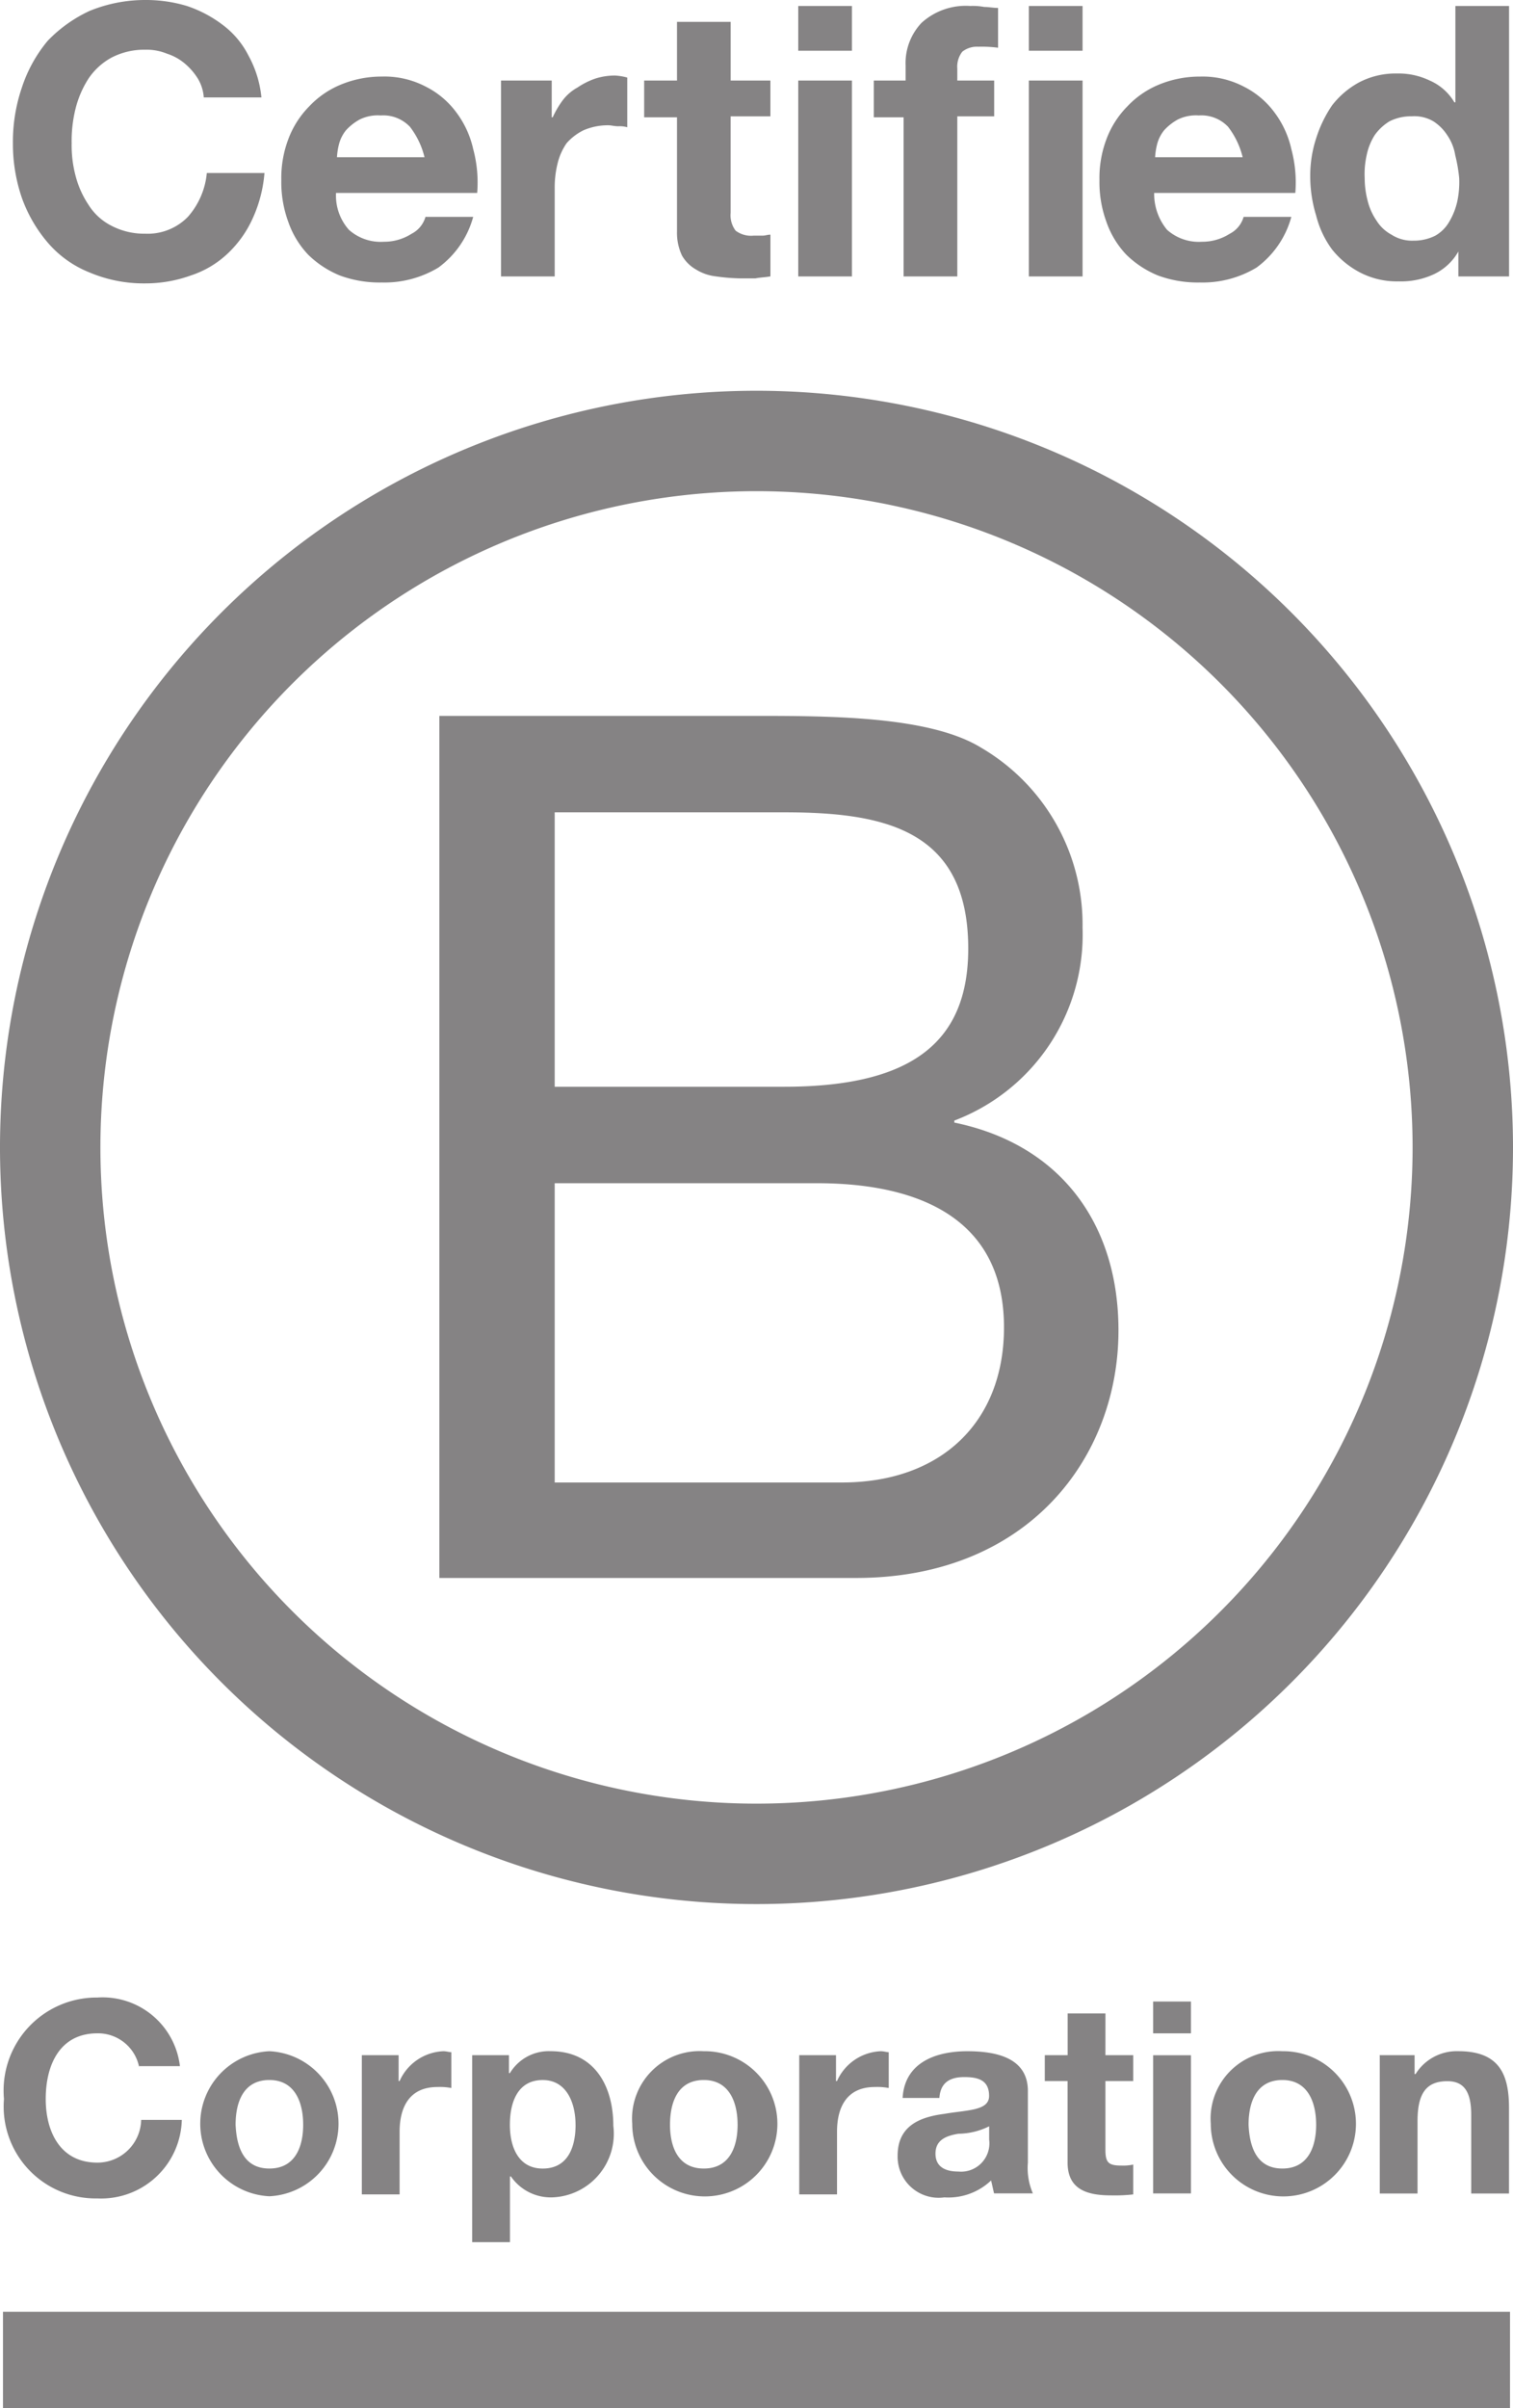
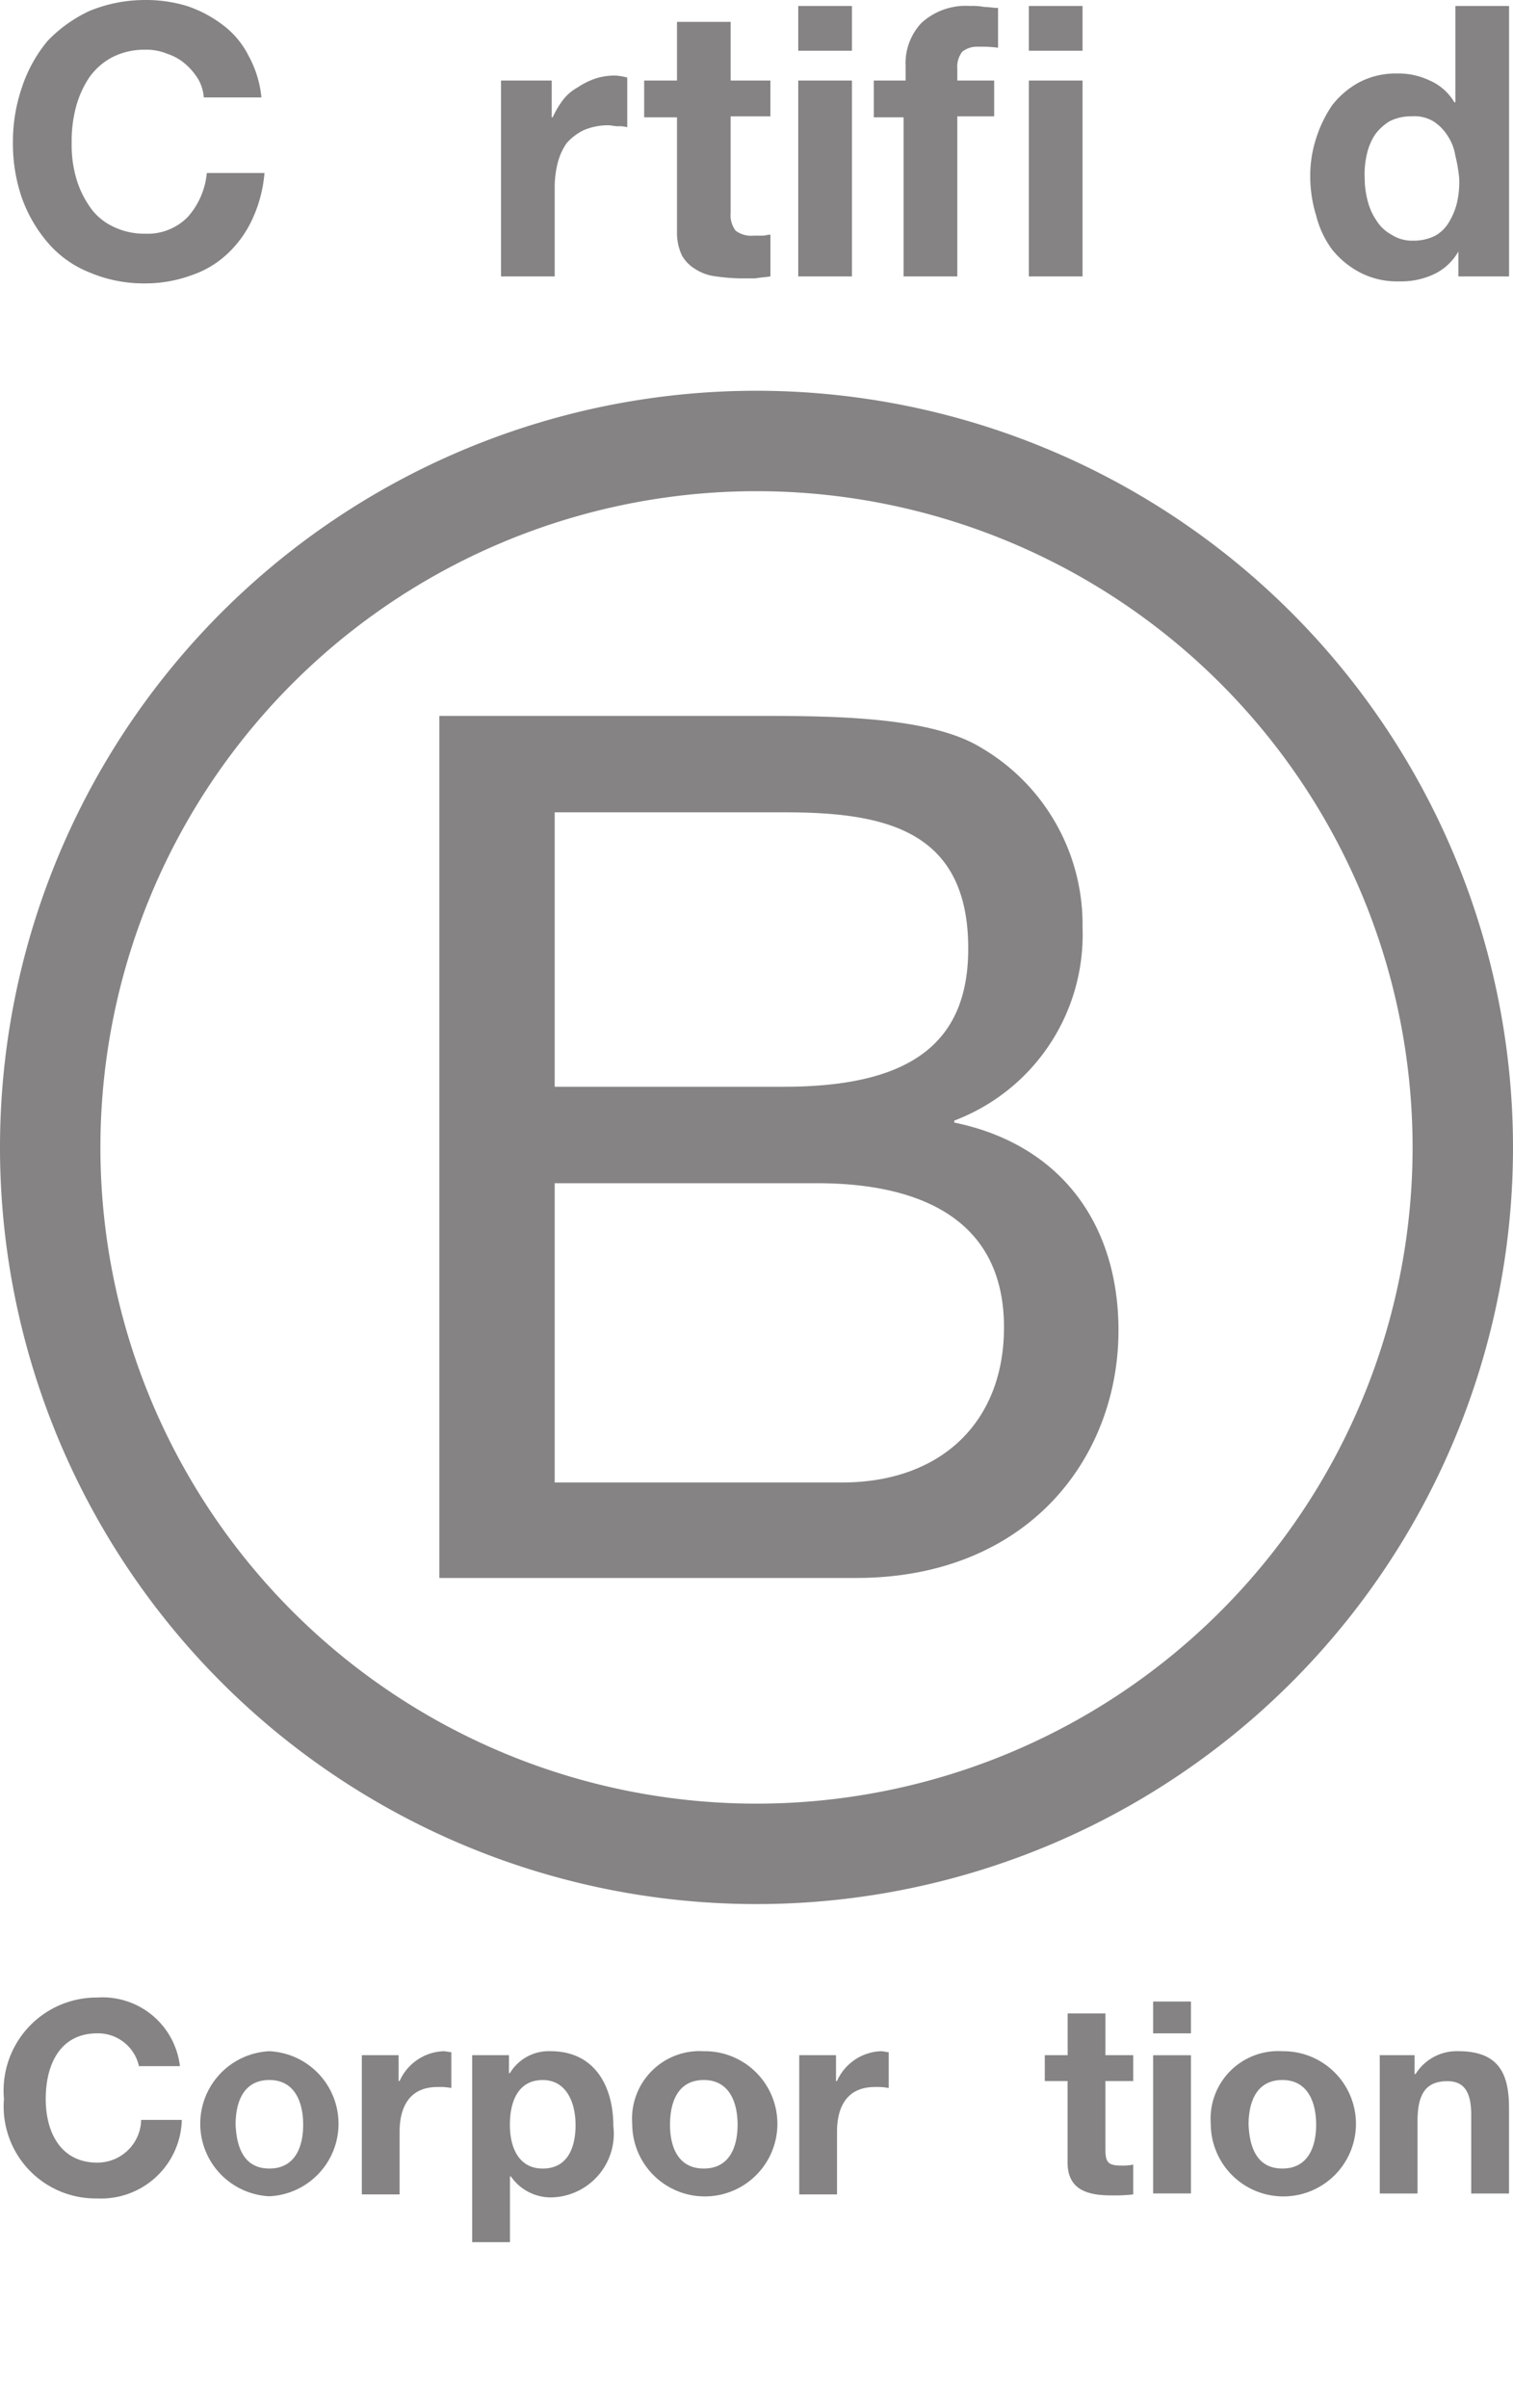
<svg xmlns="http://www.w3.org/2000/svg" viewBox="4792 197 55.3 88">
  <defs>
    <style>
      .cls-1 {
        fill: #858384;
      }
    </style>
  </defs>
  <g id="Group_97" data-name="Group 97" transform="translate(3975 -3399)">
    <path id="Path_337" data-name="Path 337" class="cls-1" d="M8.058,2.87a2.322,2.322,0,0,0-.472-.545,1.905,1.905,0,0,0-.654-.363,1.955,1.955,0,0,0-.8-.145A2.586,2.586,0,0,0,4.9,2.107a2.394,2.394,0,0,0-.836.763,3.673,3.673,0,0,0-.472,1.09,4.878,4.878,0,0,0-.145,1.272,4.339,4.339,0,0,0,.145,1.2,3.464,3.464,0,0,0,.472,1.054,2.117,2.117,0,0,0,.836.763,2.586,2.586,0,0,0,1.235.291,2.05,2.05,0,0,0,1.562-.618,2.811,2.811,0,0,0,.69-1.6h2.107a4.927,4.927,0,0,1-.436,1.671,4.052,4.052,0,0,1-.908,1.272,3.581,3.581,0,0,1-1.344.8,4.885,4.885,0,0,1-1.671.291,5.079,5.079,0,0,1-2.035-.4,3.91,3.91,0,0,1-1.526-1.09A5.21,5.21,0,0,1,1.627,7.23a6.066,6.066,0,0,1-.327-2A6.127,6.127,0,0,1,1.627,3.2,5.184,5.184,0,0,1,2.572,1.49,5.09,5.09,0,0,1,4.1.4,5.345,5.345,0,0,1,6.132,0,5.164,5.164,0,0,1,7.658.218a4.519,4.519,0,0,1,1.308.69,3.2,3.2,0,0,1,.945,1.126,3.963,3.963,0,0,1,.472,1.526H8.276A1.542,1.542,0,0,0,8.058,2.87Z" transform="translate(816.172 3596)" />
-     <path id="Path_338" data-name="Path 338" class="cls-1" d="M30.771,13.3a1.742,1.742,0,0,0,1.272.436,1.859,1.859,0,0,0,1.017-.291,1,1,0,0,0,.509-.618h1.744a3.4,3.4,0,0,1-1.272,1.853,3.827,3.827,0,0,1-2.071.545,4.208,4.208,0,0,1-1.526-.254,3.589,3.589,0,0,1-1.163-.763,3.318,3.318,0,0,1-.727-1.2,4.208,4.208,0,0,1-.254-1.526,4.014,4.014,0,0,1,.254-1.49,3.391,3.391,0,0,1,.763-1.2,3.32,3.32,0,0,1,1.163-.8A3.888,3.888,0,0,1,31.97,7.7a3.245,3.245,0,0,1,1.6.363,3.141,3.141,0,0,1,1.126.945,3.5,3.5,0,0,1,.618,1.344,4.7,4.7,0,0,1,.145,1.6H30.3A1.881,1.881,0,0,0,30.771,13.3Zm2.216-3.779a1.341,1.341,0,0,0-1.054-.4,1.5,1.5,0,0,0-.763.145,1.909,1.909,0,0,0-.509.4,1.342,1.342,0,0,0-.254.509,2.5,2.5,0,0,0-.073.472h3.2A2.964,2.964,0,0,0,32.987,9.517Z" transform="translate(798.982 3591.098)" />
    <path id="Path_339" data-name="Path 339" class="cls-1" d="M52.253,7.782V9.126h.036a3.45,3.45,0,0,1,.363-.618,1.711,1.711,0,0,1,.545-.472,2.751,2.751,0,0,1,.654-.327,2.343,2.343,0,0,1,.727-.109,2.175,2.175,0,0,1,.436.073V9.489a1.006,1.006,0,0,0-.327-.036c-.145,0-.254-.036-.363-.036a2.244,2.244,0,0,0-.908.182,2,2,0,0,0-.618.472,2.218,2.218,0,0,0-.327.727,3.66,3.66,0,0,0-.109.908v3.234H50.4V7.782Z" transform="translate(784.912 3591.161)" />
    <path id="Path_340" data-name="Path 340" class="cls-1" d="M69.414,4.344V5.652H67.961V9.176a.936.936,0,0,0,.182.654.936.936,0,0,0,.654.182h.327c.109,0,.182-.036.291-.036V11.5c-.182.036-.363.036-.545.073h-.581a7.056,7.056,0,0,1-.872-.073,1.741,1.741,0,0,1-.727-.254,1.366,1.366,0,0,1-.509-.509A1.946,1.946,0,0,1,66,9.866V5.688H64.8V4.344H66V2.2h1.962V4.344Z" transform="translate(775.744 3594.599)" />
    <path id="Path_341" data-name="Path 341" class="cls-1" d="M80.3,2.235V.6h1.962V2.235Zm1.962,1.09v7.158H80.3V3.325Z" transform="translate(765.876 3595.618)" />
    <path id="Path_342" data-name="Path 342" class="cls-1" d="M87.9,4.669V3.325h1.163V2.78a2.139,2.139,0,0,1,.581-1.562A2.4,2.4,0,0,1,91.424.6a2.234,2.234,0,0,1,.509.036c.182,0,.327.036.509.036V2.126a4.632,4.632,0,0,0-.727-.036.853.853,0,0,0-.581.182.893.893,0,0,0-.182.618v.436H92.3V4.633H90.952v5.85H88.99V4.669Z" transform="translate(761.037 3595.618)" />
    <path id="Path_343" data-name="Path 343" class="cls-1" d="M103.5,2.235V.6h1.962V2.235Zm1.962,1.09v7.158H103.5V3.325Z" transform="translate(751.105 3595.618)" />
-     <path id="Path_344" data-name="Path 344" class="cls-1" d="M113.071,13.3a1.742,1.742,0,0,0,1.272.436,1.859,1.859,0,0,0,1.017-.291,1,1,0,0,0,.509-.618h1.744a3.4,3.4,0,0,1-1.272,1.853,3.827,3.827,0,0,1-2.071.545,4.208,4.208,0,0,1-1.526-.254,3.589,3.589,0,0,1-1.163-.763,3.318,3.318,0,0,1-.727-1.2,4.208,4.208,0,0,1-.254-1.526,4.014,4.014,0,0,1,.254-1.49,3.391,3.391,0,0,1,.763-1.2,3.32,3.32,0,0,1,1.163-.8,3.888,3.888,0,0,1,1.49-.291,3.245,3.245,0,0,1,1.6.363,3.141,3.141,0,0,1,1.126.945,3.5,3.5,0,0,1,.618,1.344,4.7,4.7,0,0,1,.145,1.6H112.6A2.057,2.057,0,0,0,113.071,13.3Zm2.216-3.779a1.341,1.341,0,0,0-1.054-.4,1.5,1.5,0,0,0-.763.145,1.91,1.91,0,0,0-.509.4,1.342,1.342,0,0,0-.254.509,2.5,2.5,0,0,0-.073.472h3.2A2.964,2.964,0,0,0,115.287,9.517Z" transform="translate(746.585 3591.098)" />
    <path id="Path_345" data-name="Path 345" class="cls-1" d="M137.214,9.574a2.009,2.009,0,0,1-.908.836,2.843,2.843,0,0,1-1.272.254,2.916,2.916,0,0,1-1.417-.327A3.218,3.218,0,0,1,132.6,9.5a3.524,3.524,0,0,1-.581-1.235,4.856,4.856,0,0,1-.218-1.453,4.392,4.392,0,0,1,.218-1.381,4.584,4.584,0,0,1,.581-1.2,3.155,3.155,0,0,1,.981-.836,2.871,2.871,0,0,1,1.381-.327,2.633,2.633,0,0,1,1.2.254,1.951,1.951,0,0,1,.908.8h.036V.6h1.962v9.883h-1.853V9.574ZM137.1,6.05a1.8,1.8,0,0,0-.291-.727,1.7,1.7,0,0,0-.509-.509,1.375,1.375,0,0,0-.8-.182,1.732,1.732,0,0,0-.8.182,1.823,1.823,0,0,0-.545.509,2.177,2.177,0,0,0-.291.727,3.118,3.118,0,0,0-.073.836,3.3,3.3,0,0,0,.109.836,2.218,2.218,0,0,0,.327.727,1.457,1.457,0,0,0,.545.509,1.382,1.382,0,0,0,.8.218,1.732,1.732,0,0,0,.8-.182,1.366,1.366,0,0,0,.509-.509,2.537,2.537,0,0,0,.291-.727,3.4,3.4,0,0,0,.073-.872A5.709,5.709,0,0,0,137.1,6.05Z" transform="translate(733.088 3595.618)" />
    <path id="Path_346" data-name="Path 346" class="cls-1" d="M44.2,72H55.645c2.8,0,6.467,0,8.357,1.163a7.486,7.486,0,0,1,3.706,6.576,7.263,7.263,0,0,1-4.687,7.049v.073c3.888.8,6,3.706,6,7.594,0,4.651-3.306,9.047-9.592,9.047H44.2Zm4.215,13.552h8.393c4.76,0,6.722-1.708,6.722-5.05,0-4.36-3.088-4.978-6.722-4.978H48.415Zm0,14.461h10.5c3.633,0,5.922-2.216,5.922-5.668,0-4.106-3.306-5.268-6.831-5.268H48.415Z" transform="translate(788.859 3550.16)" />
    <path id="Path_347" data-name="Path 347" class="cls-1" d="M51.63,66.95A23.98,23.98,0,1,1,27.65,42.97,23.981,23.981,0,0,1,51.63,66.95ZM27.65,39.3A27.65,27.65,0,1,0,55.3,66.95,27.663,27.663,0,0,0,27.65,39.3Z" transform="translate(817 3570.979)" />
    <path id="Path_348" data-name="Path 348" class="cls-1" d="M5.341,203.443a1.532,1.532,0,0,0-1.526-1.235c-1.381,0-1.889,1.163-1.889,2.4,0,1.163.509,2.325,1.889,2.325a1.6,1.6,0,0,0,1.6-1.562H6.9a2.948,2.948,0,0,1-3.088,2.87A3.359,3.359,0,0,1,.4,204.606,3.4,3.4,0,0,1,3.815,200.9a2.846,2.846,0,0,1,3.016,2.507H5.341Z" transform="translate(816.745 3468.094)" />
    <path id="Path_349" data-name="Path 349" class="cls-1" d="M22.516,206.3a2.653,2.653,0,0,1,0,5.3,2.653,2.653,0,0,1,0-5.3Zm0,4.287c.945,0,1.235-.8,1.235-1.6s-.291-1.635-1.235-1.635-1.235.8-1.235,1.635C21.317,209.788,21.571,210.587,22.516,210.587Z" transform="translate(804.33 3464.656)" />
    <path id="Path_350" data-name="Path 350" class="cls-1" d="M36.436,206.445h1.308v.945h.036a1.835,1.835,0,0,1,1.6-1.09c.109,0,.218.036.291.036v1.308a2.233,2.233,0,0,0-.509-.036c-1.017,0-1.381.727-1.381,1.635v2.289H36.4v-5.087Z" transform="translate(793.825 3464.656)" />
    <path id="Path_351" data-name="Path 351" class="cls-1" d="M47.536,206.445h1.308v.654h.036a1.658,1.658,0,0,1,1.49-.8c1.6,0,2.289,1.272,2.289,2.725a2.33,2.33,0,0,1-2.216,2.616,1.768,1.768,0,0,1-1.526-.763h-.036v2.4H47.5v-6.831Zm3.742,2.543c0-.8-.327-1.635-1.2-1.635-.908,0-1.2.8-1.2,1.635s.327,1.6,1.2,1.6C50.988,210.587,51.279,209.824,51.279,208.989Z" transform="translate(786.758 3464.656)" />
    <path id="Path_352" data-name="Path 352" class="cls-1" d="M66.216,206.3a2.653,2.653,0,1,1-2.616,2.652A2.47,2.47,0,0,1,66.216,206.3Zm0,4.287c.945,0,1.235-.8,1.235-1.6s-.291-1.635-1.235-1.635-1.235.8-1.235,1.635C64.981,209.788,65.271,210.587,66.216,210.587Z" transform="translate(776.508 3464.656)" />
    <path id="Path_353" data-name="Path 353" class="cls-1" d="M80.436,206.445h1.308v.945h.036a1.835,1.835,0,0,1,1.6-1.09c.109,0,.218.036.291.036v1.308a2.233,2.233,0,0,0-.509-.036c-1.017,0-1.381.727-1.381,1.635v2.289H80.4v-5.087Z" transform="translate(765.812 3464.656)" />
-     <path id="Path_354" data-name="Path 354" class="cls-1" d="M90.482,208.008c.073-1.308,1.235-1.708,2.362-1.708,1.017,0,2.216.218,2.216,1.453v2.616a2.341,2.341,0,0,0,.182,1.126H93.824c-.036-.145-.073-.327-.109-.472a2.267,2.267,0,0,1-1.708.618,1.5,1.5,0,0,1-1.708-1.526c0-1.126.872-1.417,1.708-1.526.836-.145,1.635-.109,1.635-.654,0-.581-.4-.69-.908-.69-.545,0-.872.218-.908.763H90.482Zm3.2,1.017a2.6,2.6,0,0,1-1.163.291c-.436.073-.836.218-.836.727s.4.654.836.654a1.035,1.035,0,0,0,1.126-1.163v-.509Z" transform="translate(759.509 3464.656)" />
    <path id="Path_355" data-name="Path 355" class="cls-1" d="M107.316,204.026h1.017v.945h-1.017v2.507c0,.472.109.581.581.581a1.769,1.769,0,0,0,.436-.036v1.09a5.887,5.887,0,0,1-.8.036c-.836,0-1.6-.182-1.6-1.2v-2.979H105.1v-.945h.836V202.5h1.381Z" transform="translate(750.087 3467.075)" />
    <path id="Path_356" data-name="Path 356" class="cls-1" d="M117.381,202.463H116V201.3h1.381Zm-1.381.8h1.381v5.05H116Z" transform="translate(743.147 3467.84)" />
    <path id="Path_357" data-name="Path 357" class="cls-1" d="M124.416,206.3a2.653,2.653,0,1,1-2.616,2.652A2.47,2.47,0,0,1,124.416,206.3Zm0,4.287c.945,0,1.235-.8,1.235-1.6s-.291-1.635-1.235-1.635-1.235.8-1.235,1.635C123.217,209.788,123.471,210.587,124.416,210.587Z" transform="translate(739.454 3464.656)" />
    <path id="Path_358" data-name="Path 358" class="cls-1" d="M138.7,206.445h1.308v.69h.036a1.772,1.772,0,0,1,1.562-.836c1.49,0,1.853.836,1.853,2.071V211.5h-1.381v-2.87c0-.836-.254-1.235-.872-1.235-.763,0-1.09.436-1.09,1.453V211.5h-1.381v-5.05Z" transform="translate(728.695 3464.656)" />
-     <rect id="Rectangle_223" data-name="Rectangle 223" class="cls-1" width="55.082" height="3.524" transform="translate(817.109 3680.476)" />
  </g>
</svg>